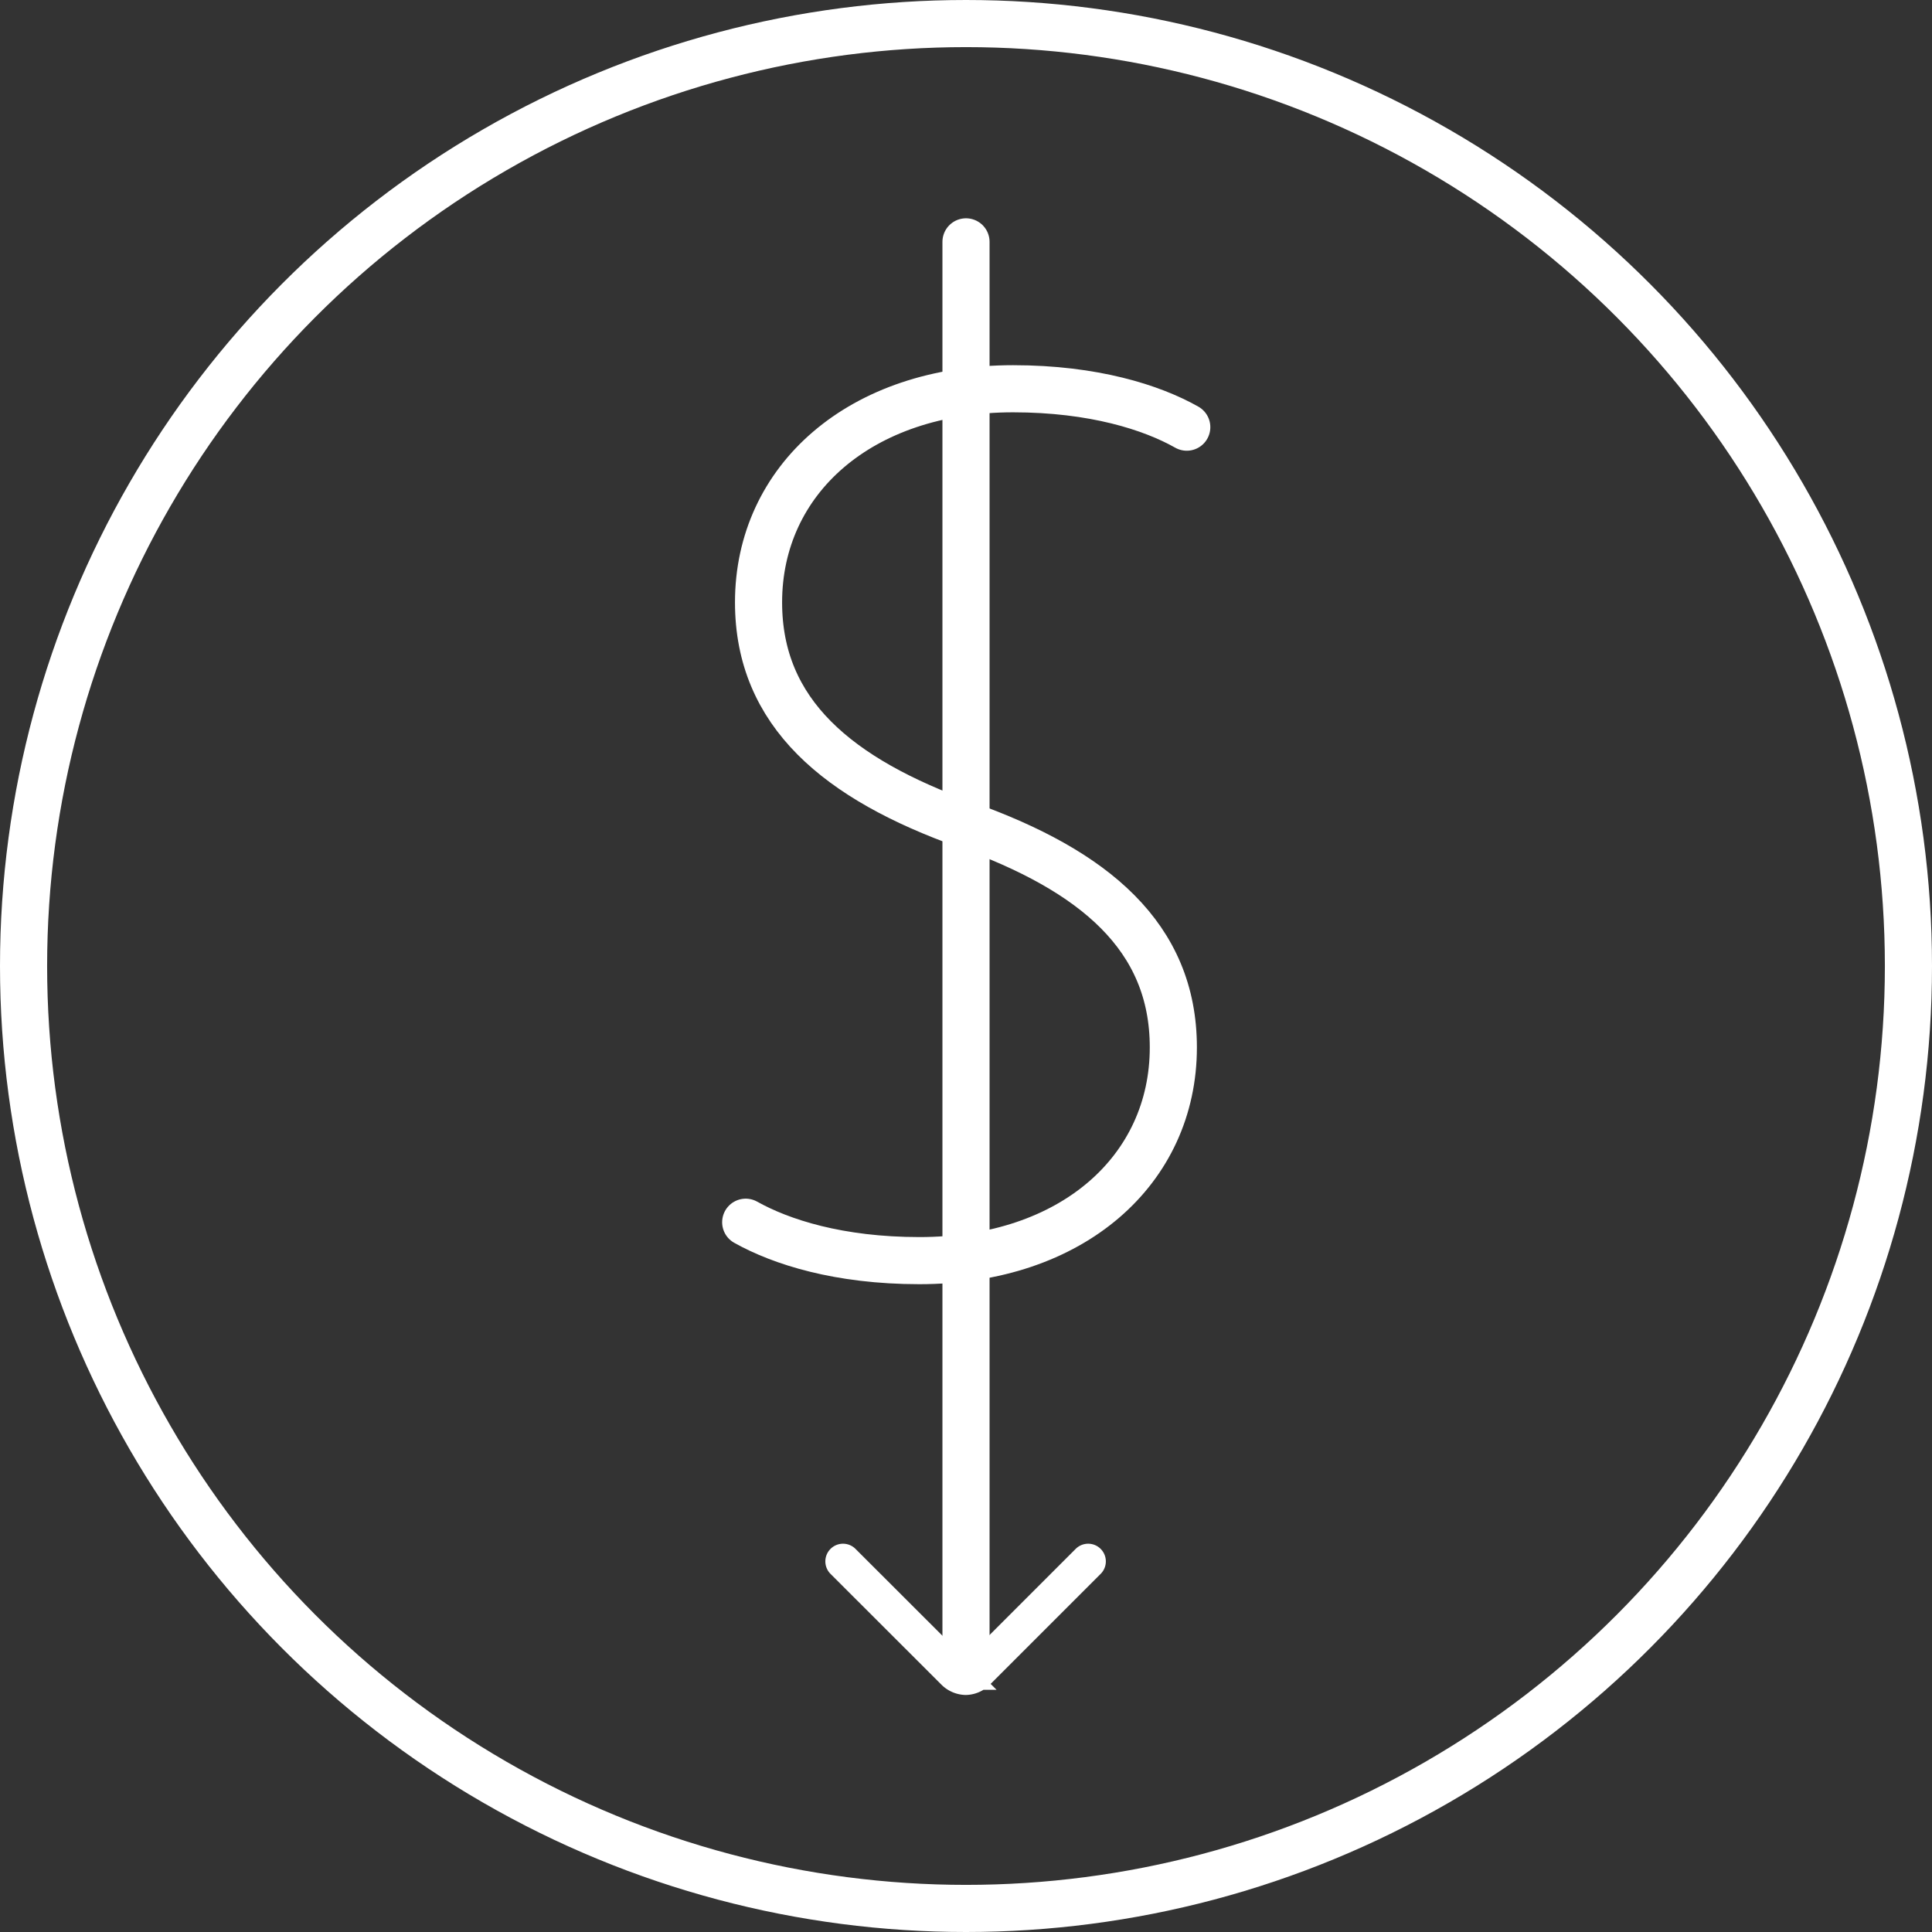
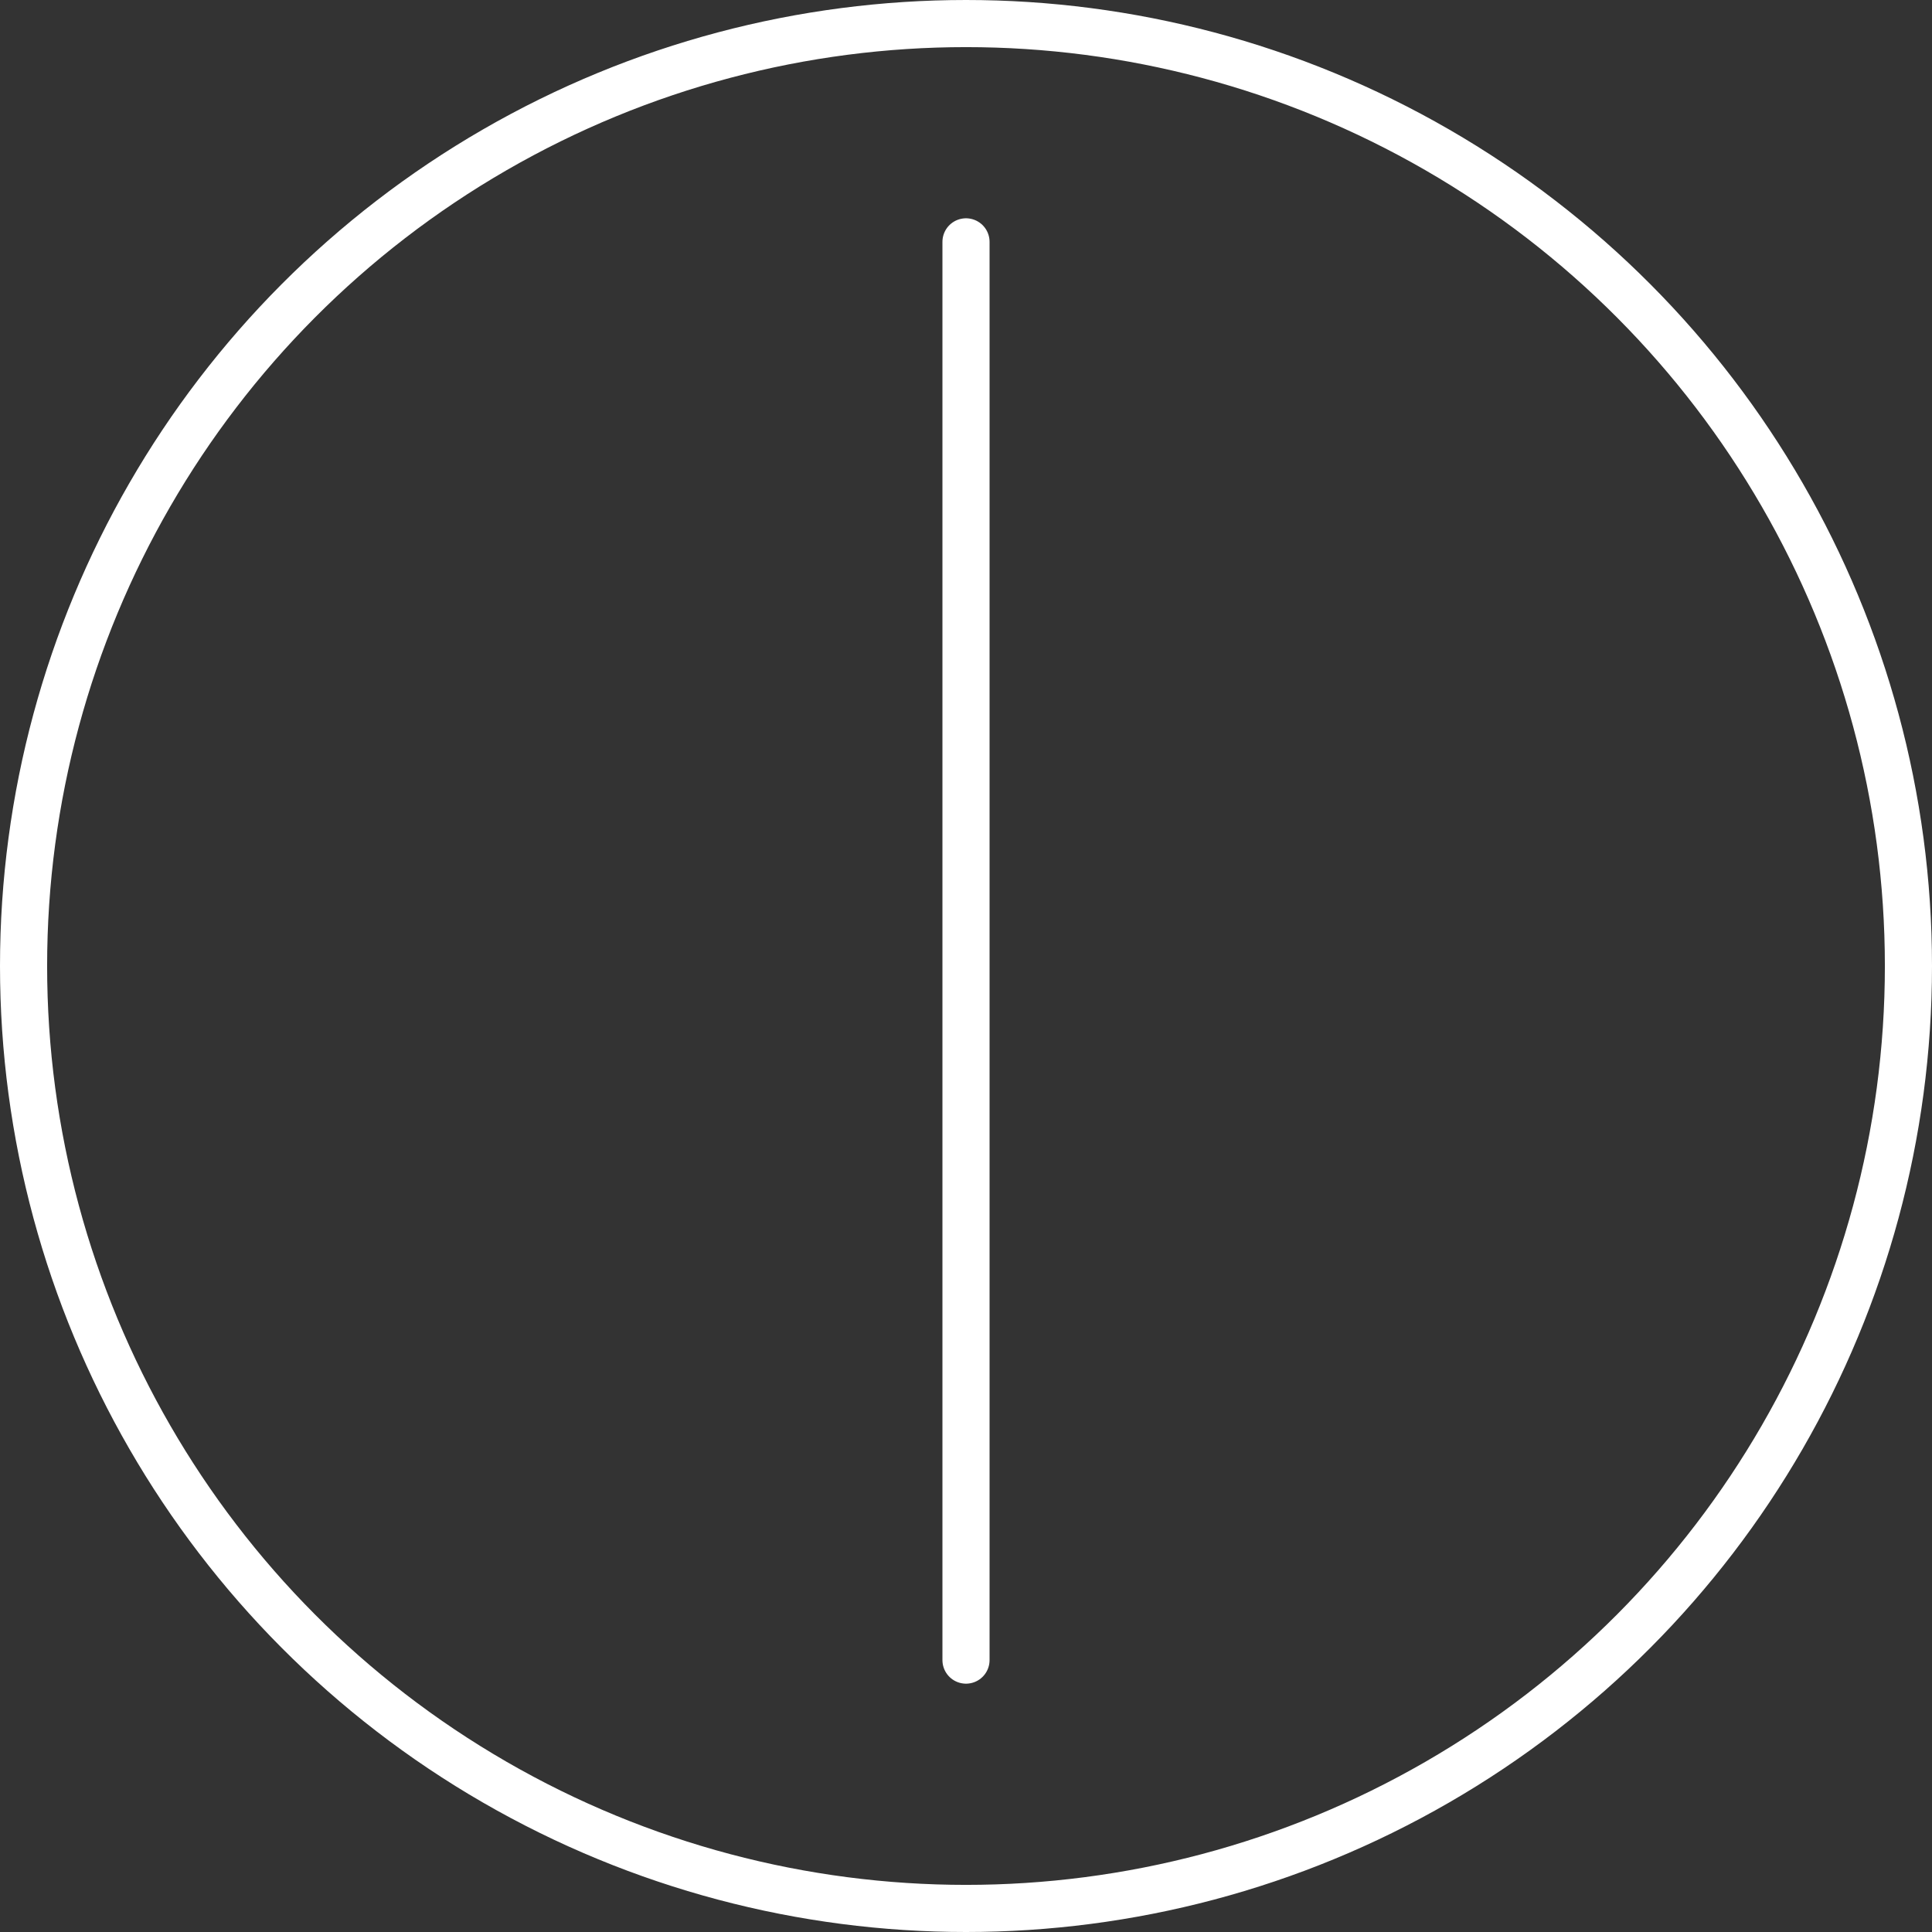
<svg xmlns="http://www.w3.org/2000/svg" viewBox="0 0 164 164">
  <rect x="0" y="0" width="164" height="164" fill="#333333" stroke="none" />
  <defs>
    <style>.cls-1,.cls-2,.cls-3,.cls-4{fill:none;stroke:#fff;}.cls-1,.cls-3,.cls-4{stroke-linecap:round;}.cls-1{stroke-linejoin:round;}.cls-1,.cls-2,.cls-3{stroke-width:4px;}.cls-2,.cls-3,.cls-4{stroke-miterlimit:10;}.cls-4{stroke-width:3px;}</style>
  </defs>
  <title>lower-icon</title>
  <g id="Layer_2" data-name="Layer 2">
    <g id="Layer_1-2" data-name="Layer 1">
-       <path class="cls-1" d="M63.3,103.75c3,1.68,7.91,3.26,14.74,3.26,13,0,21.56-7.72,21.56-18.1,0-9.4-6.72-15-17.6-18.89s-17.61-9.5-17.61-18.89C64.39,40.74,73,33,86,33c6.82,0,11.77,1.58,14.74,3.26" />
      <circle class="cls-2" cx="82" cy="82" r="80" />
      <path class="cls-2" d="M82,78" />
      <line class="cls-3" x1="82" y1="20.53" x2="82" y2="140.92" />
-       <path class="cls-4" d="M71.56,132.54l9.41,9.4a1.49,1.49,0,0,0,1,.44,1.44,1.44,0,0,0,1-.44l9.4-9.4" />
    </g>
  </g>
</svg>